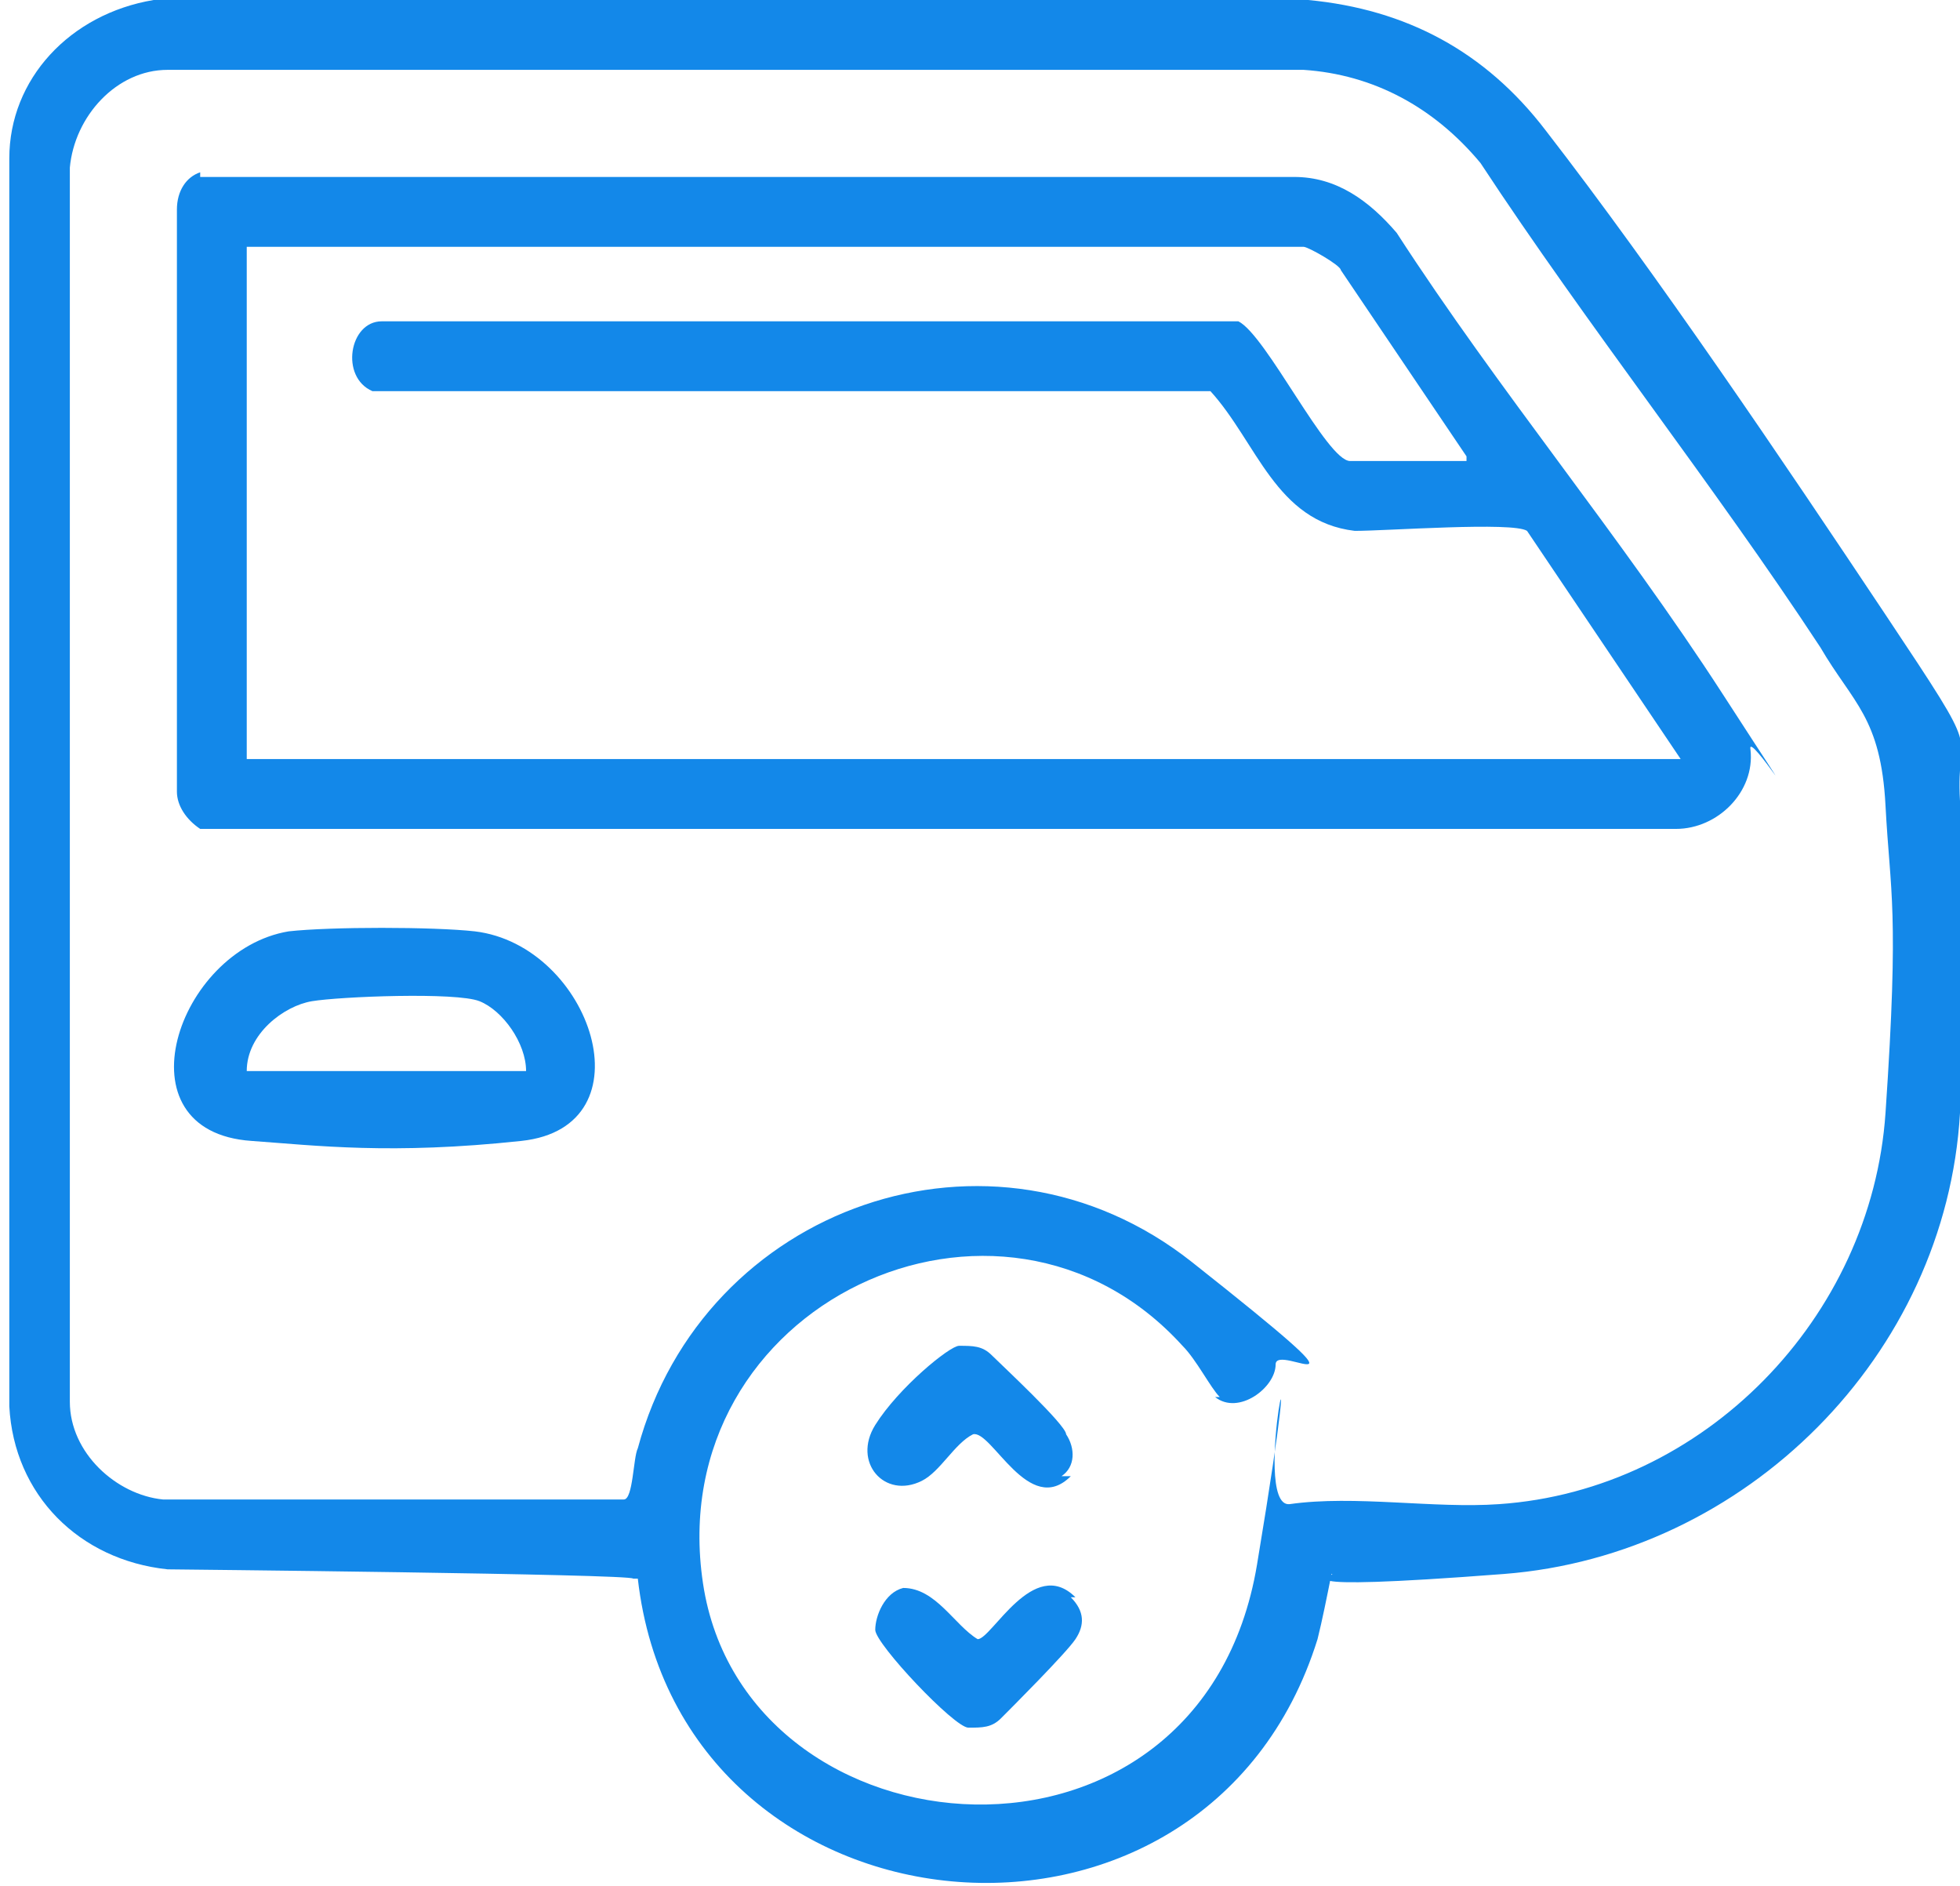
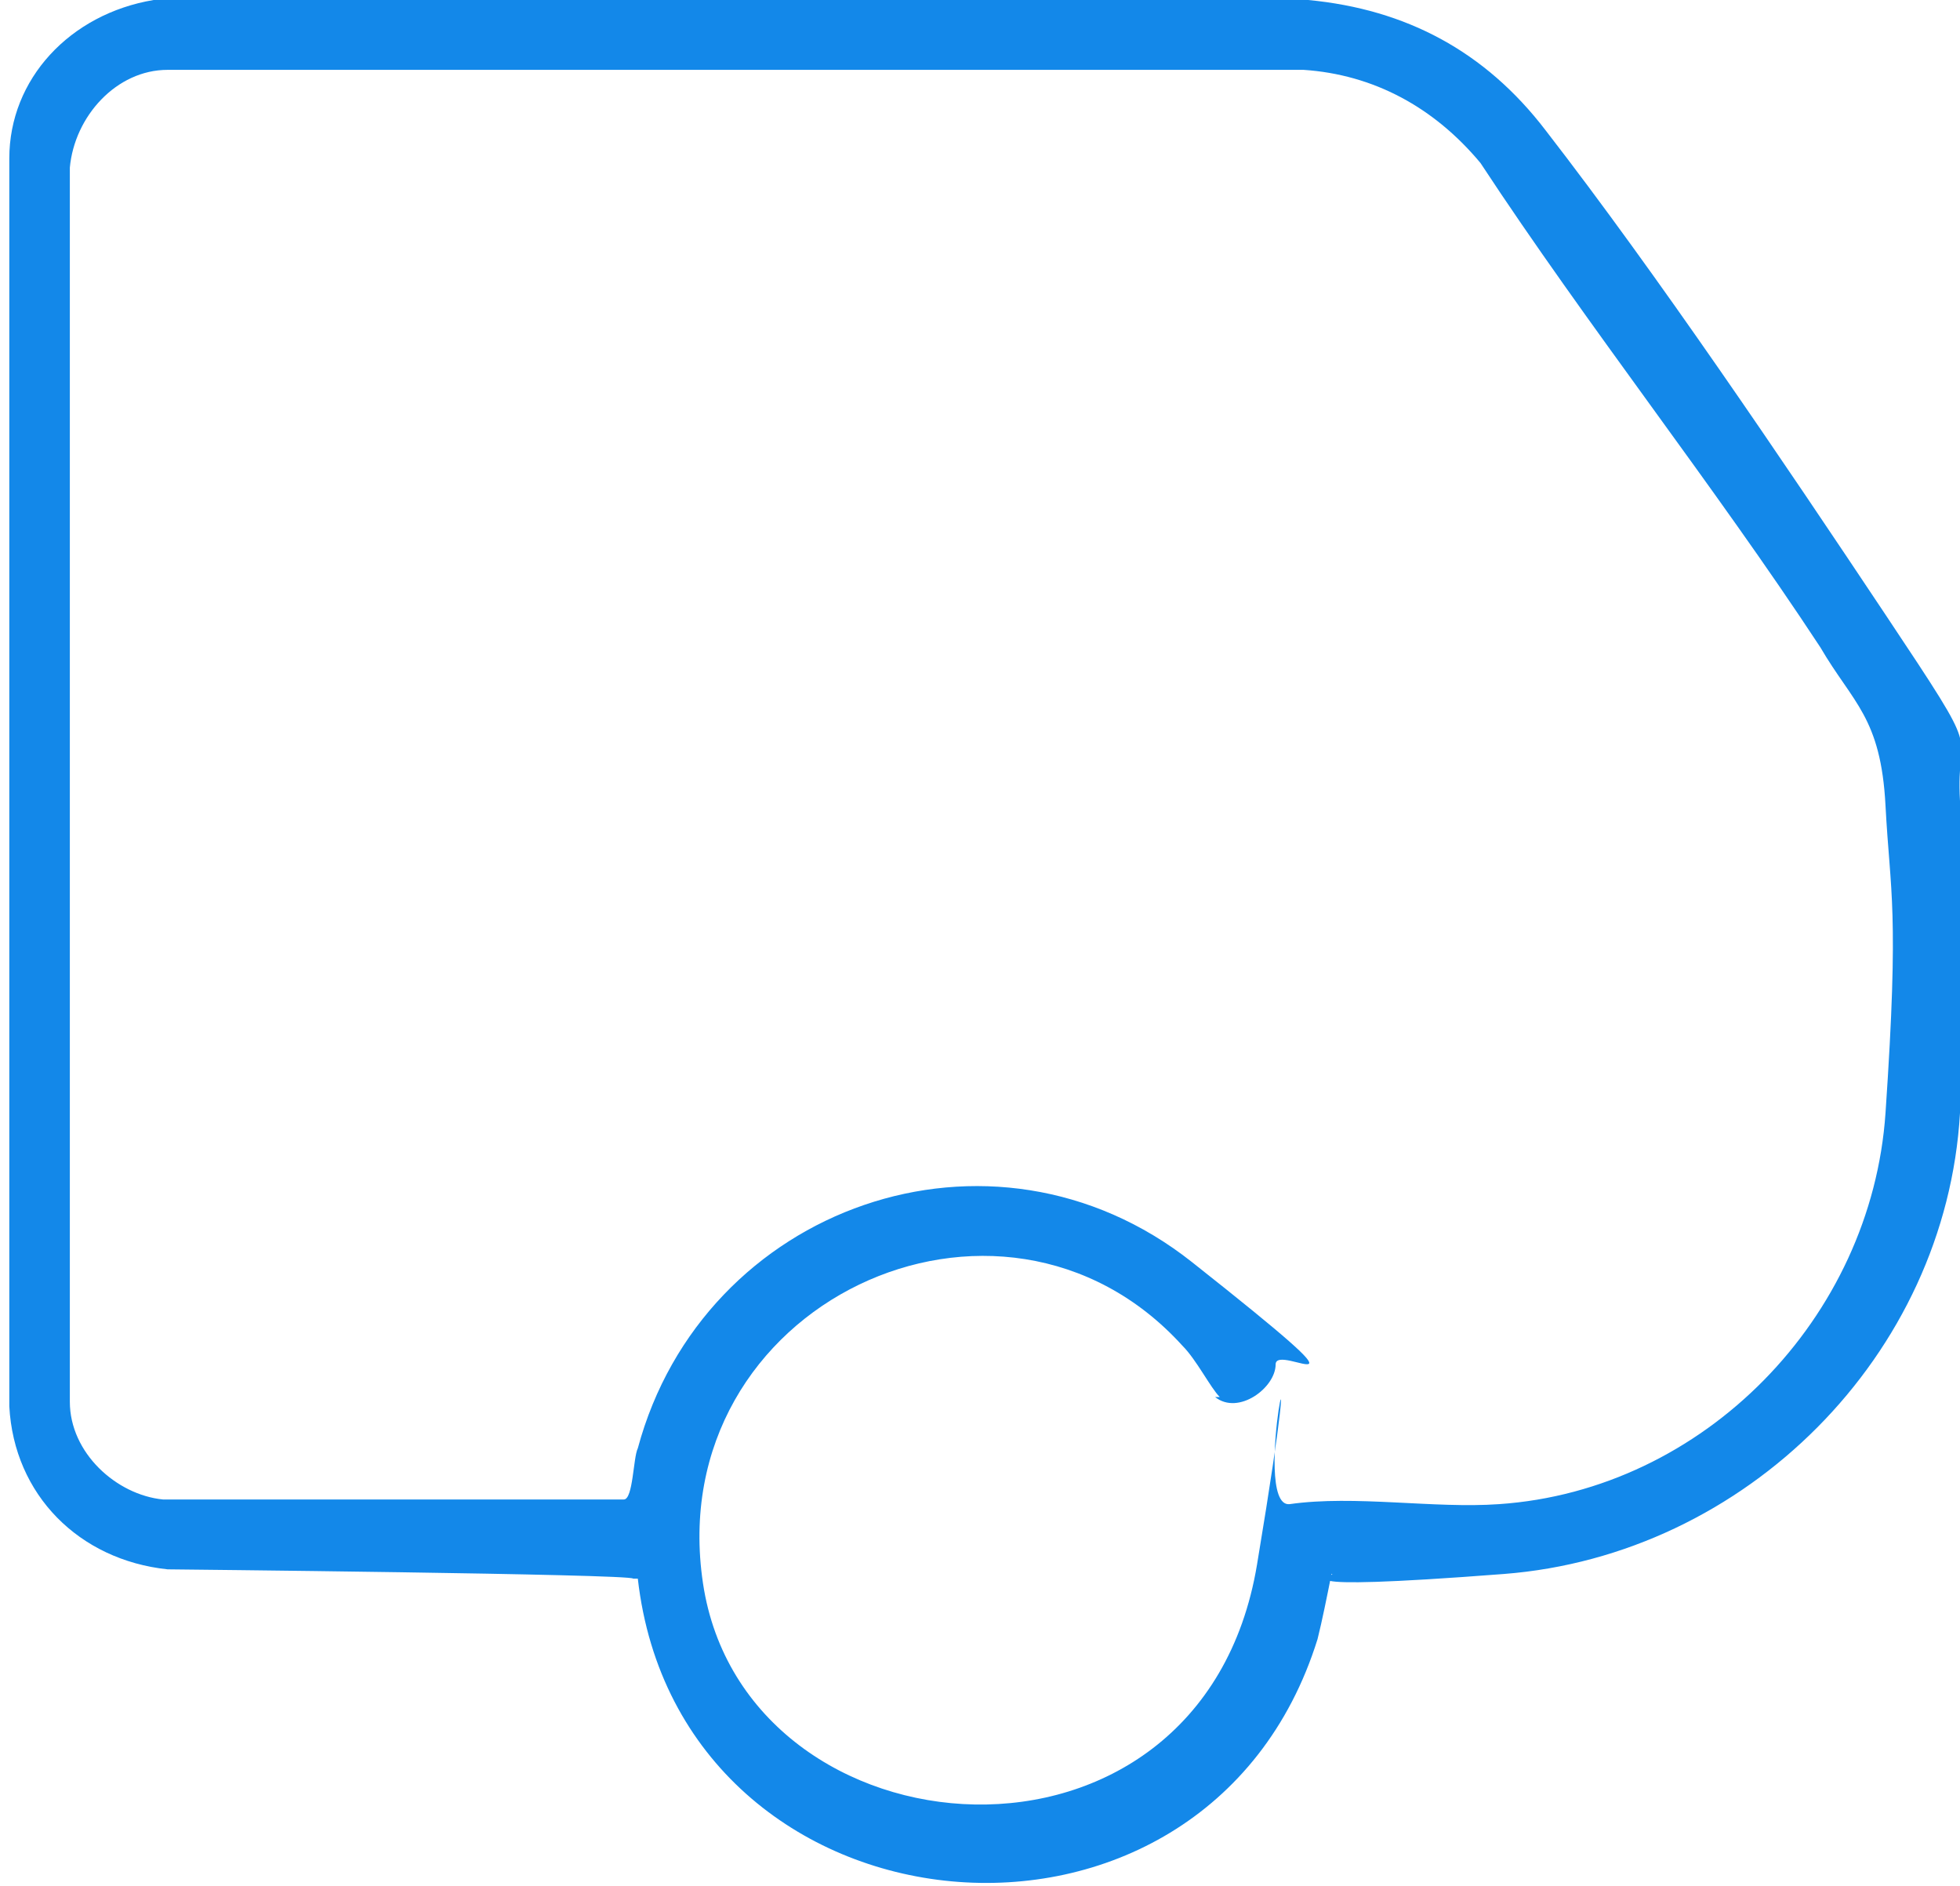
<svg xmlns="http://www.w3.org/2000/svg" viewBox="0 0 42.1 40.5" data-name="Layer 1" id="Layer_1">
  <defs>
    <style>
      .cls-1 {
        fill: #1388e9;
      }
    </style>
  </defs>
  <path d="M3.3,0h24.8c2.1.2,3.8,1.1,5.1,2.8,2.4,3.1,5.1,7.1,7.3,10.4s1.5,2.3,1.6,4,.1,4.8,0,6.7c-.3,5.2-4.6,9.5-9.8,9.9s-3.5,0-3.7,0c-.1.5-.2,1-.3,1.4-2.4,7.7-13.7,6.6-14.6-1.3h-.1c0-.1-10-.2-10-.2-1.9-.2-3.3-1.6-3.4-3.5V3.4C.2,1.7,1.5.3,3.3,0ZM26.2,30c-.2-.2-.5-.8-.8-1.1-3.9-4.3-11.2-.9-10.3,5.1s10.7,6.8,11.9-.4-.2-1.2.7-1.3c1.4-.2,3.1.1,4.5,0,4.4-.3,8-4,8.3-8.4s.1-4.7,0-6.6-.7-2.2-1.4-3.4c-2.3-3.5-5-6.9-7.3-10.4-1-1.2-2.3-1.9-3.8-2H3.6c-1.1,0-2,1-2.1,2.1v26.5c0,1.1,1,2,2,2.1h9.9c.2,0,.2-.9.3-1.1,1.4-5.2,7.6-7.4,11.9-4s1.8,1.7,1.8,2.2-.8,1.1-1.3.7Z" class="cls-1" />
-   <path d="M4.3,3.8h23.5c.9,0,1.6.5,2.2,1.2,2.2,3.4,4.8,6.5,7,9.9s.5.7.6,1.2c.1.9-.7,1.7-1.6,1.7H4.3c-.3-.2-.5-.5-.5-.8V4.5c0-.4.2-.7.5-.8ZM31.5,9.8l-2.7-4c0-.1-.7-.5-.8-.5H5.3v11h30.8l-3.3-4.9c-.3-.2-3,0-3.7,0-1.7-.2-2.1-1.9-3.1-3H8c-.7-.3-.5-1.5.2-1.5h18.4c.6.3,1.9,3,2.4,3h2.5Z" class="cls-1" />
-   <path d="M6.2,20c.9-.1,3.1-.1,4,0,2.5.3,3.8,4.2,1,4.5s-4.4.1-5.8,0c-2.9-.2-1.6-4.1.8-4.5ZM11.3,23c0-.6-.5-1.3-1-1.5s-3-.1-3.6,0-1.4.7-1.4,1.5h6Z" class="cls-1" />
-   <path d="M23,34.3c.3.3.3.6.1.9s-1.4,1.5-1.6,1.7-.4.2-.7.2-2-1.8-2-2.1.2-.8.6-.9c.7,0,1.1.8,1.6,1.1.3,0,1.2-1.8,2.1-.9Z" class="cls-1" />
-   <path d="M23,31.7c-.9.9-1.7-1-2.1-.9-.4.2-.7.8-1.1,1-.8.4-1.5-.4-1-1.2s1.6-1.7,1.8-1.7c.3,0,.5,0,.7.2s1.6,1.5,1.6,1.7c.2.3.2.7-.1.9Z" class="cls-1" />
</svg>